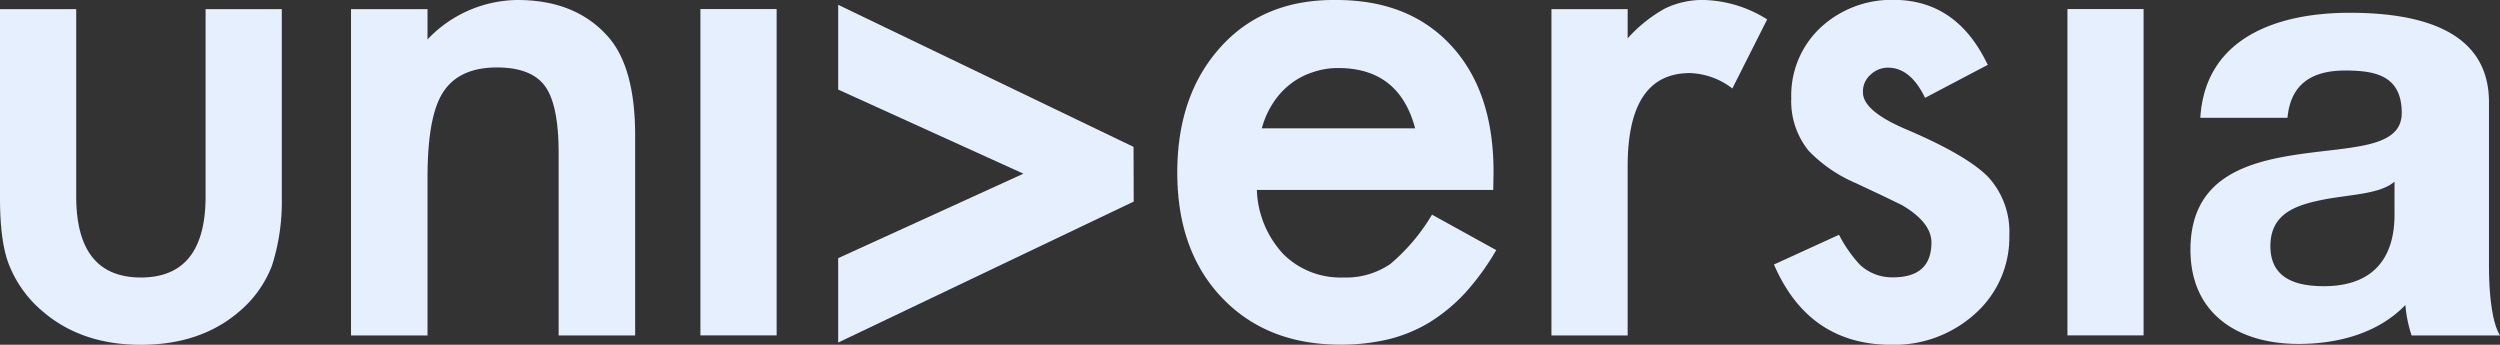
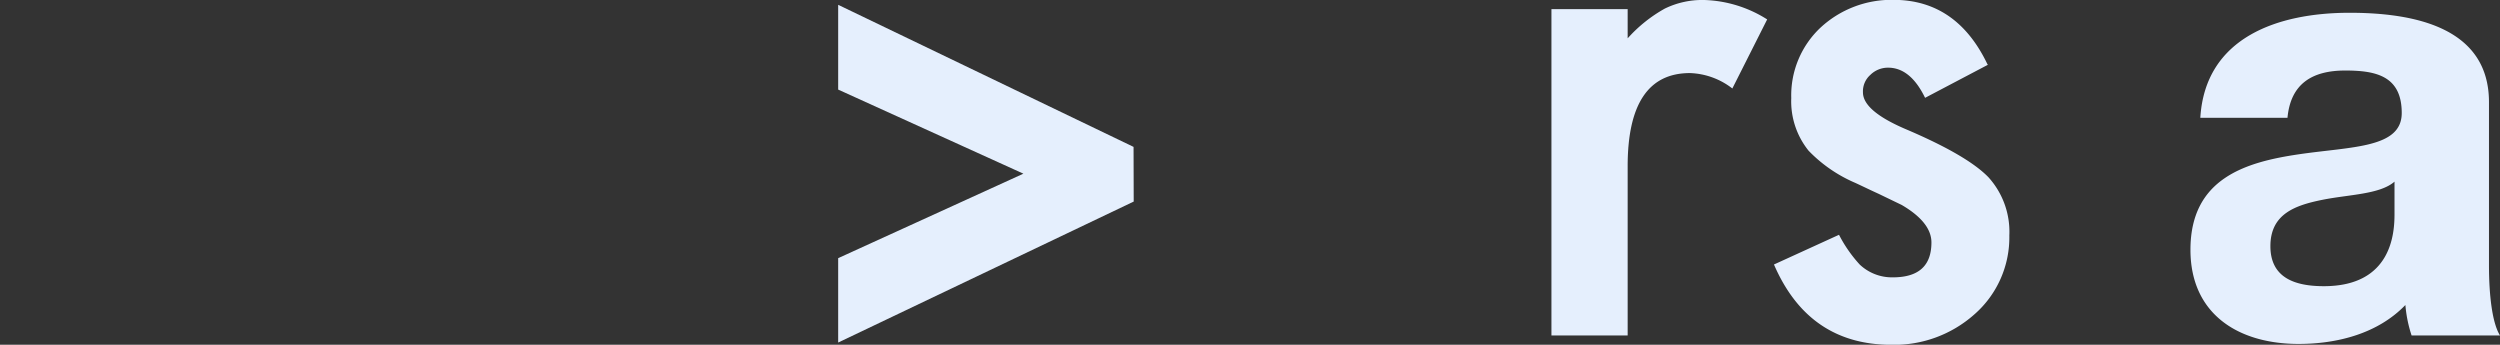
<svg xmlns="http://www.w3.org/2000/svg" id="ab1723a0-9fe0-41ba-a665-600e9e67e07e" data-name="Capa 1" viewBox="0 0 342.44 47.22">
  <rect x="0" y="0" width="342.44" height="47.22" fill="#333333" stroke="none" />
  <defs>
    <style>.e892fa8e-aa9b-41af-872e-9f36330797e0,.ec3456f3-4071-4f32-924e-17e203b66e29{fill:#e5effd;}.e892fa8e-aa9b-41af-872e-9f36330797e0{fill-rule:evenodd;}</style>
  </defs>
  <title>universia</title>
-   <path class="e892fa8e-aa9b-41af-872e-9f36330797e0" d="M11.6,2.85V28.5q0,11.11,8.86,11.11T29.32,28.5V2.85H39.76V28.73A28.69,28.69,0,0,1,38.41,38a15.46,15.46,0,0,1-4.5,6.29q-5.28,4.53-13.45,4.54c-5.42,0-9.88-1.52-13.41-4.54A16,16,0,0,1,2.45,38q-1.29-3.12-1.29-9.27V2.85Z" transform="translate(-1.16 -1.6)" />
-   <path class="e892fa8e-aa9b-41af-872e-9f36330797e0" d="M49.24,2.85H59.72V7A17.18,17.18,0,0,1,72.06,1.6c5.25,0,9.35,1.65,12.29,4.91q3.81,4.19,3.81,13.63V47.55H77.68v-25c0-4.41-.63-7.45-1.86-9.14s-3.41-2.57-6.59-2.57c-3.47,0-5.92,1.14-7.38,3.4S59.72,20.41,59.72,26V47.55H49.24Z" transform="translate(-1.16 -1.6)" />
-   <rect class="ec3456f3-4071-4f32-924e-17e203b66e29" x="95.94" y="1.24" width="10.44" height="44.7" />
-   <path class="e892fa8e-aa9b-41af-872e-9f36330797e0" d="M205.7,27.62H173.32a13.52,13.52,0,0,0,3.62,8.78,11.09,11.09,0,0,0,8.21,3.21,10.76,10.76,0,0,0,6.44-1.84A26.48,26.48,0,0,0,197.31,31l8.8,4.86a34.41,34.41,0,0,1-4.31,5.92,23.71,23.71,0,0,1-4.87,4,20.16,20.16,0,0,1-5.61,2.3,28.13,28.13,0,0,1-6.55.73q-10.1,0-16.23-6.43t-6.12-17.16q0-10.6,5.93-17.17T184.22,1.6q10,0,15.77,6.3t5.75,17.29ZM195,19.18q-2.19-8.26-10.53-8.26a10.49,10.49,0,0,0-3.57.6,9.77,9.77,0,0,0-3.06,1.65,10.41,10.41,0,0,0-2.32,2.57A12,12,0,0,0,174,19.18Z" transform="translate(-1.16 -1.6)" />
  <path class="e892fa8e-aa9b-41af-872e-9f36330797e0" d="M213.67,2.85h10.44v4a19.69,19.69,0,0,1,5.1-4.08A11.74,11.74,0,0,1,234.6,1.6a17,17,0,0,1,8.62,2.66l-4.77,9.46a10,10,0,0,0-5.81-2.11q-8.53,0-8.53,12.76V47.55H213.67Z" transform="translate(-1.16 -1.6)" />
  <path class="e892fa8e-aa9b-41af-872e-9f36330797e0" d="M273.48,10.46,264.85,15q-2-4.12-5.05-4.13a3.43,3.43,0,0,0-2.46,1,3,3,0,0,0-1,2.38c0,1.72,2,3.41,6,5.1q8.29,3.54,11.18,6.52a11.12,11.12,0,0,1,2.87,8,14,14,0,0,1-4.83,10.83,16.52,16.52,0,0,1-11.31,4.13q-11.35,0-16.1-11l8.91-4.07a18.68,18.68,0,0,0,2.83,4.07,6.43,6.43,0,0,0,4.54,1.76c3.54,0,5.29-1.59,5.29-4.78,0-1.83-1.36-3.55-4.08-5.14l-3.15-1.52c-1.06-.48-2.12-1-3.2-1.5a19.55,19.55,0,0,1-6.4-4.41,10.78,10.78,0,0,1-2.37-7.21,12.73,12.73,0,0,1,4-9.64,14.3,14.3,0,0,1,10-3.81q8.67,0,12.89,8.86" transform="translate(-1.16 -1.6)" />
-   <rect class="ec3456f3-4071-4f32-924e-17e203b66e29" x="283.19" y="1.24" width="10.43" height="44.7" />
  <path class="e892fa8e-aa9b-41af-872e-9f36330797e0" d="M329.15,30.9c0,2.58-.34,9.9-9.68,9.9-3.86,0-7.32-1.08-7.32-5.48s3.37-5.59,7.07-6.34,7.91-.74,9.93-2.5ZM314.49,17.74c.43-4.66,3.37-6.48,7.91-6.48,4.21,0,7.74.74,7.74,5.82,0,4.83-6.81,4.58-14.13,5.66S301.2,26.07,301.2,35.81c0,8.82,6.56,12.9,14.81,12.9,5.3,0,10.85-1.41,14.63-5.33a18,18,0,0,0,.85,4.17H343.6c-1.09-1.74-1.51-5.66-1.51-9.58V15.59c0-10.33-10.43-12.24-19.1-12.24-9.76,0-19.77,3.33-20.44,14.39Z" transform="translate(-1.16 -1.6)" />
  <polygon class="e892fa8e-aa9b-41af-872e-9f36330797e0" points="114.81 35.36 140.18 23.79 114.81 12.27 114.81 0.66 155.27 20.12 155.29 27.61 114.81 46.92 114.81 35.36" />
</svg>